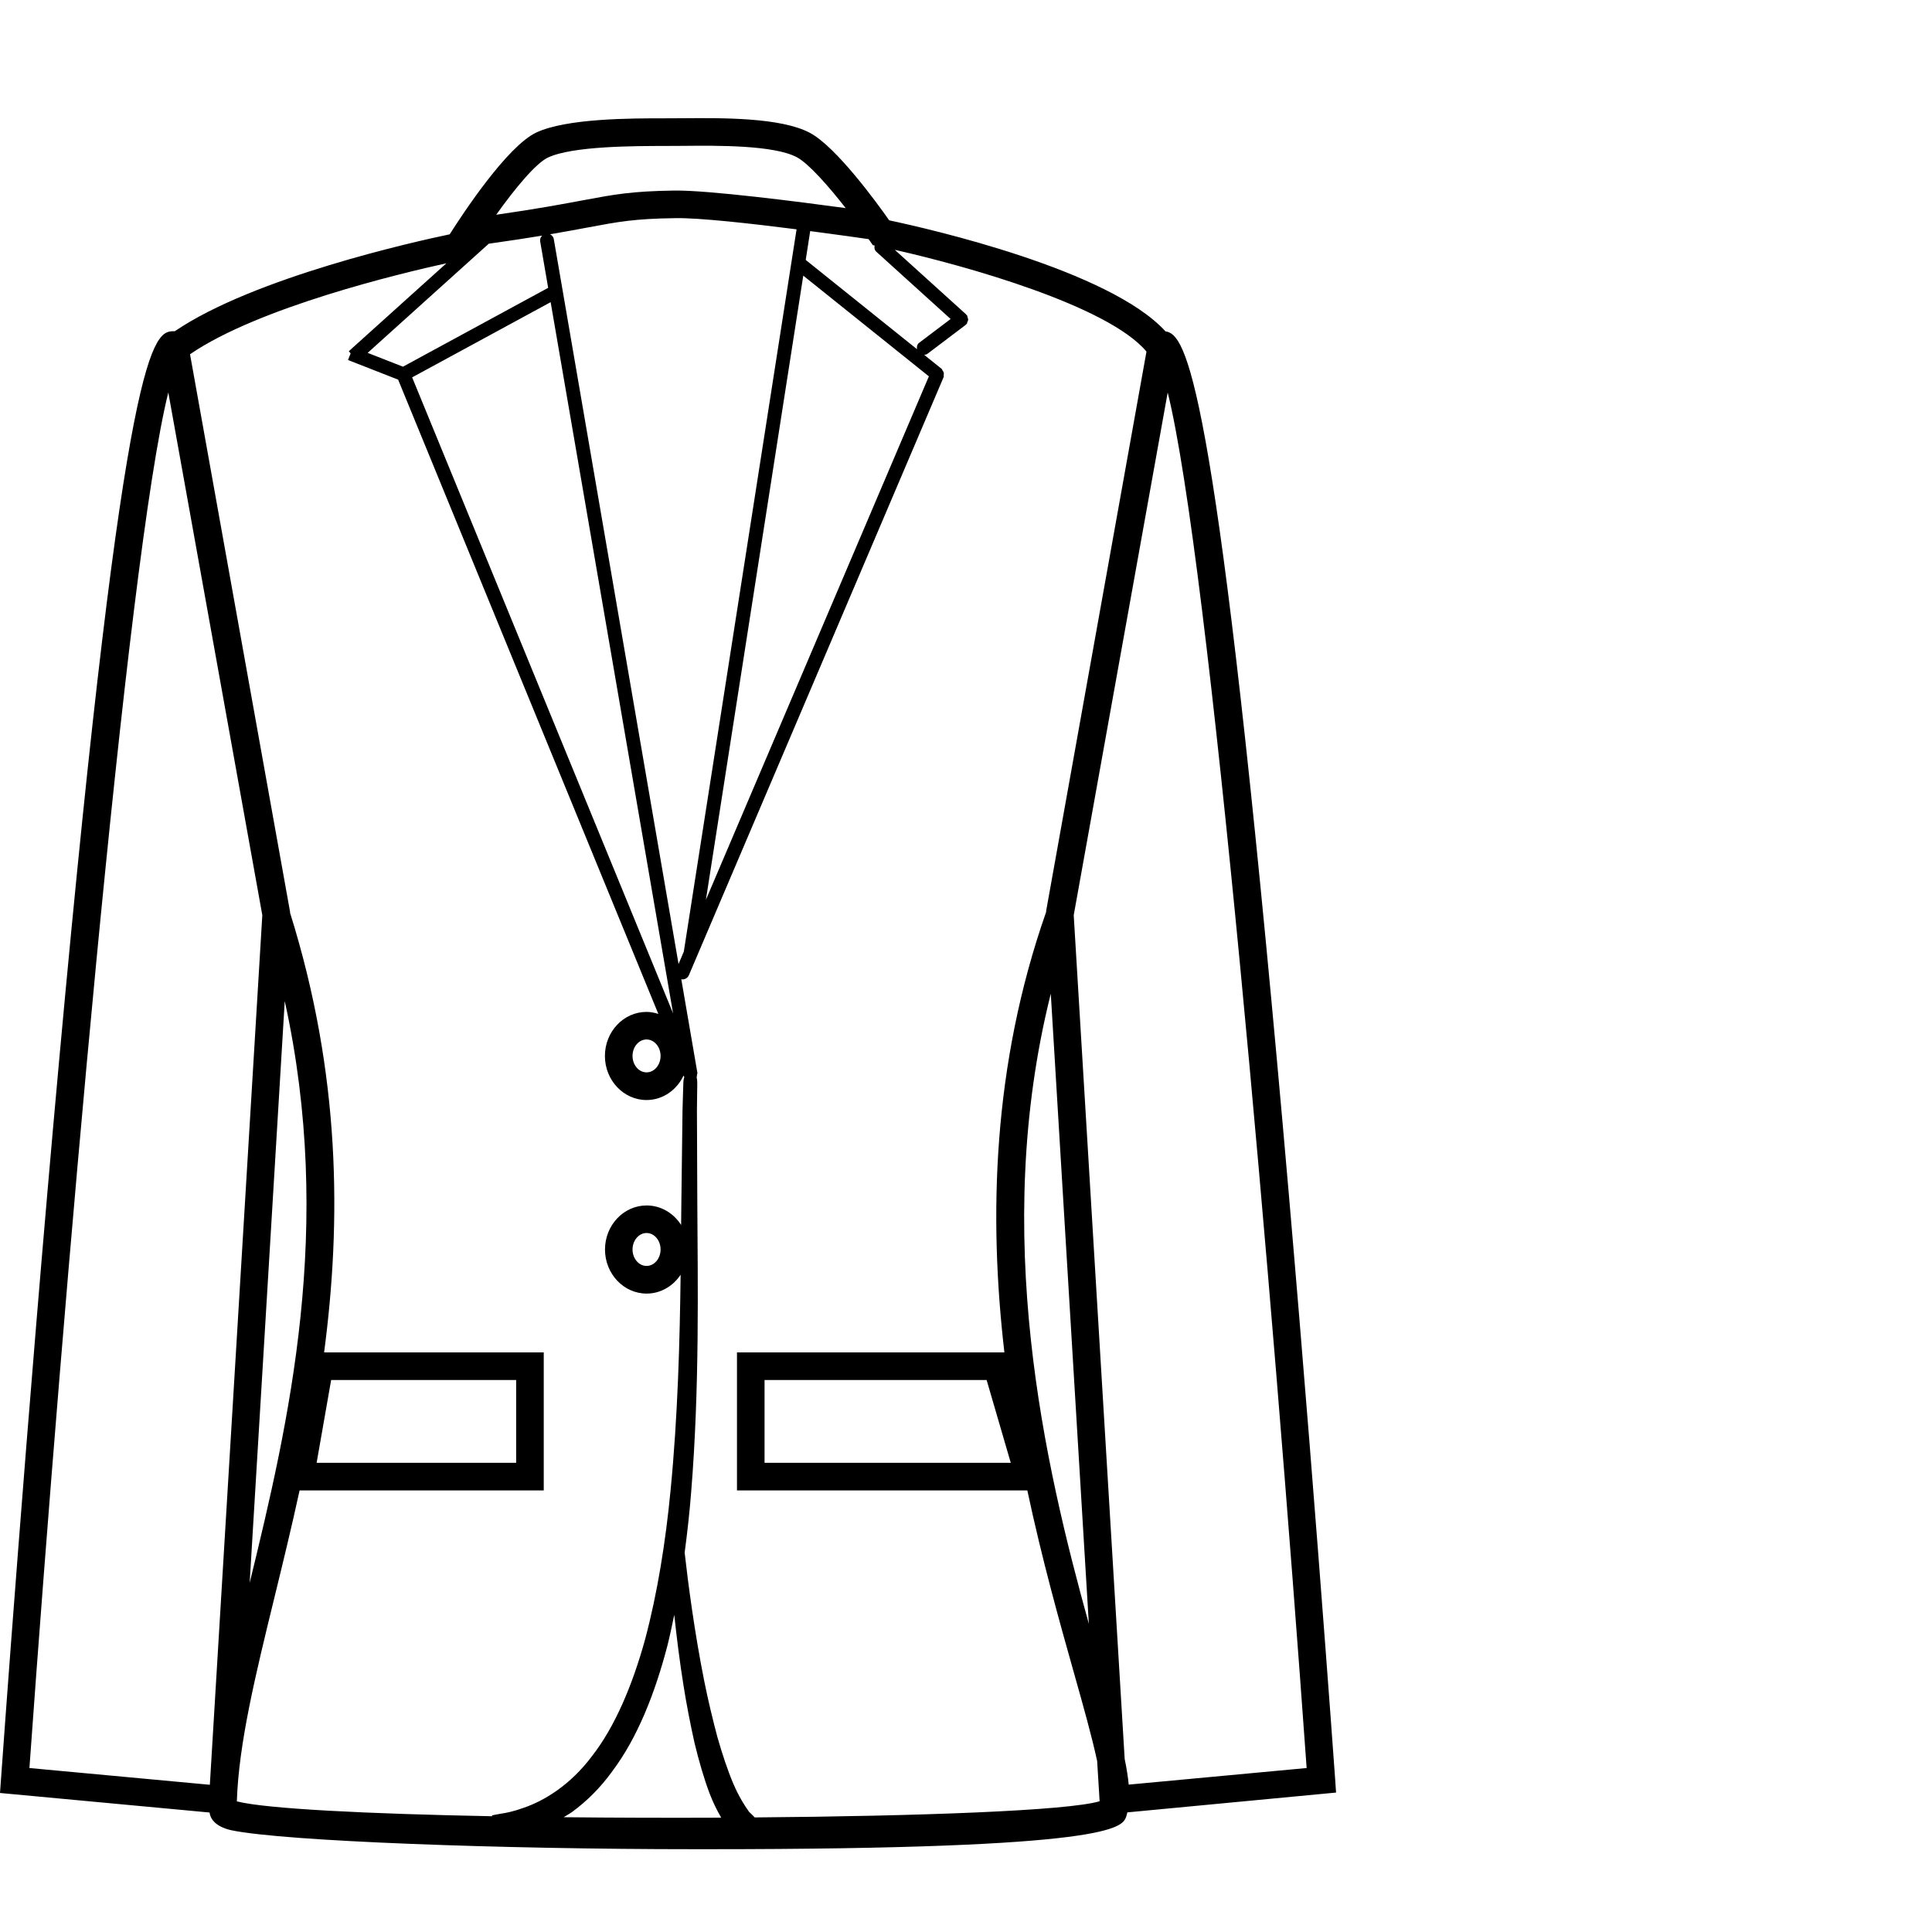
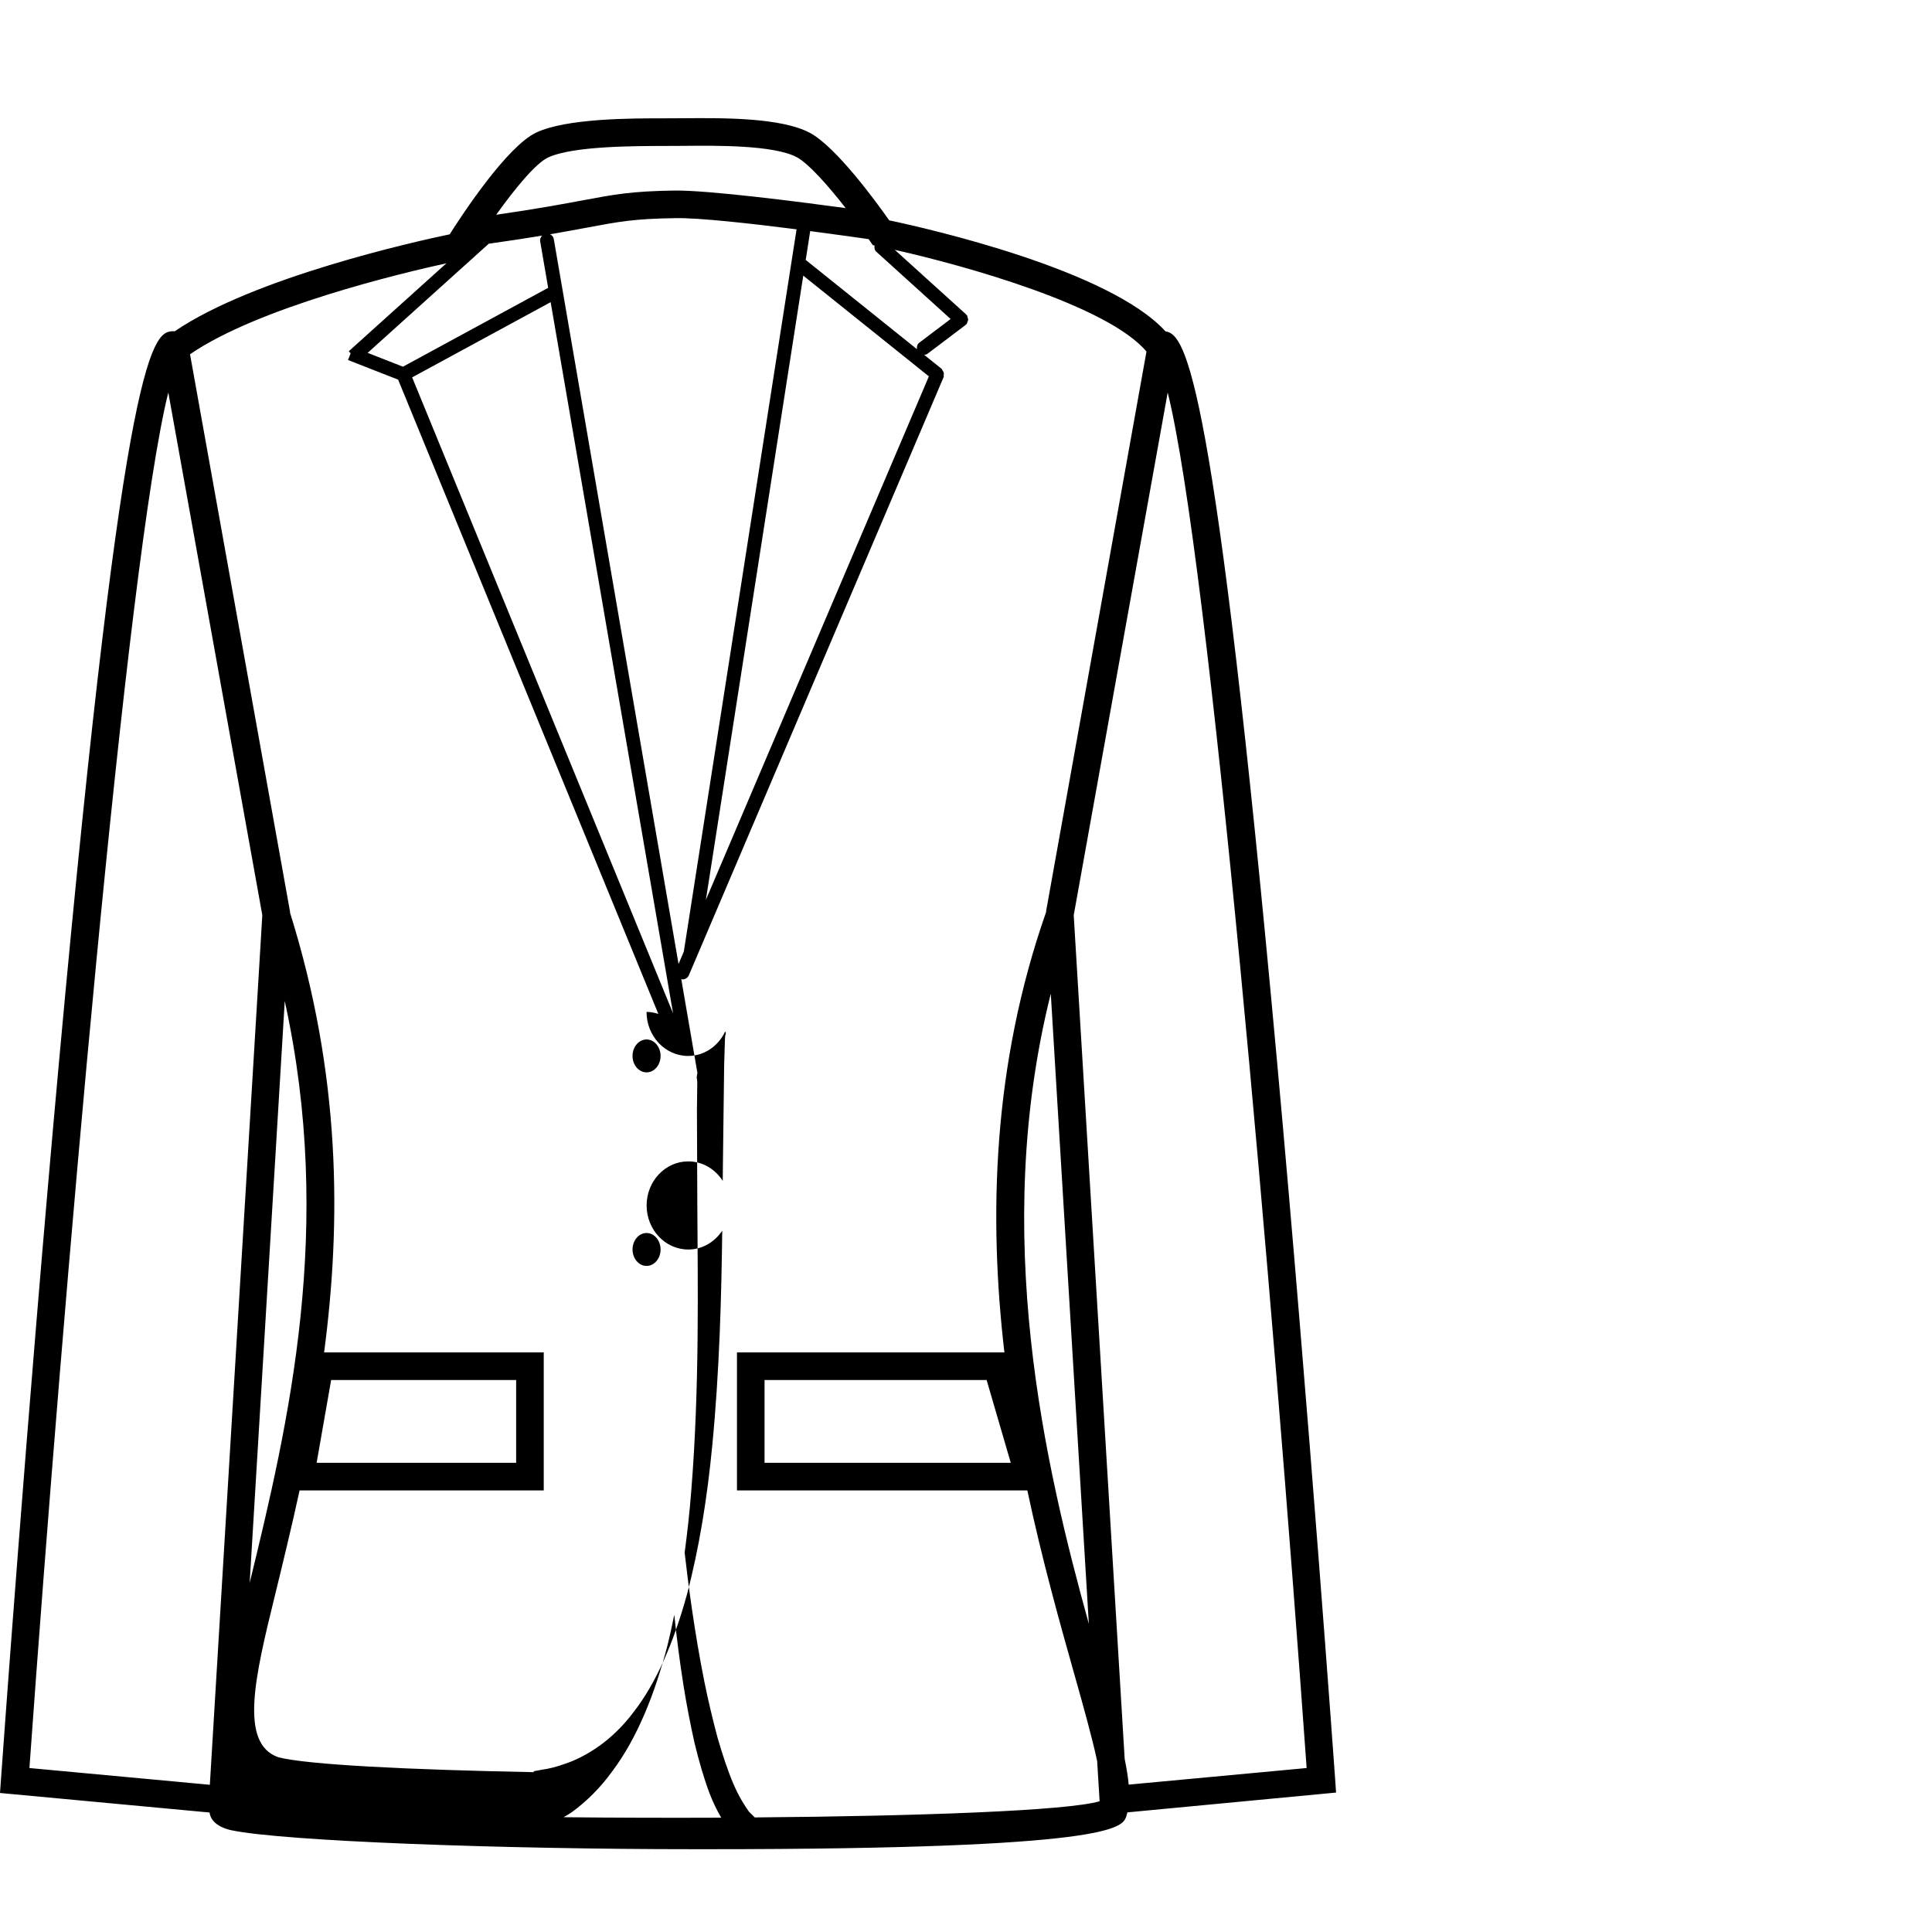
<svg xmlns="http://www.w3.org/2000/svg" version="1.1" id="Camada_1" x="0px" y="0px" width="70px" height="70px" viewBox="0 0 70 70" enable-background="new 0 0 70 70" xml:space="preserve">
  <g>
    <g>
-       <path d="M48.408,64.948l-0.034-0.503c-0.01-0.129-0.935-13.156-2.104-25.986c-2.264-24.816-3.305-26.357-4.041-26.452    c-2.029-2.23-8.576-3.72-10.012-4.024c-0.445-0.635-1.914-2.656-2.871-3.169c-1.06-0.563-3.188-0.541-4.596-0.53l-0.631,0.003    c-1.247-0.001-3.59-0.002-4.691,0.516c-1.056,0.5-2.663,2.943-3.135,3.687C15.078,8.743,9.207,10.045,6.335,12H6.319    c-0.748,0-1.771,0.059-4.18,26.459c-1.17,12.83-2.095,25.887-2.104,26.018L0,64.963l7.593,0.708    c0.056,0.438,0.565,0.595,0.797,0.644C10.328,66.715,18.196,67,25.155,67h0.499c14.695,0,14.986-0.792,15.145-1.162    c0.021-0.051,0.03-0.113,0.047-0.172L48.408,64.948z M47.342,64.059l-6.447,0.601c-0.024-0.272-0.075-0.584-0.146-0.933    L38.903,33.16l3.405-18.939C43.809,20.249,46.107,46.768,47.342,64.059z M38.072,36.003l1.379,22.833    C37.867,53.12,35.893,44.705,38.072,36.003z M41.539,12.738l-3.631,20.245l-0.006,0.064C35.955,38.6,35.822,44.102,36.391,49    h-9.689v5h10.52c0.533,2.505,1.164,4.752,1.691,6.62c0.332,1.175,0.65,2.306,0.839,3.188l0.089,1.455    c-1.162,0.344-6.513,0.538-12.496,0.586c-0.041-0.045-0.104-0.107-0.205-0.203c-0.154-0.213-0.369-0.549-0.571-1.021    c-0.2-0.47-0.394-1.05-0.576-1.685c-0.17-0.64-0.336-1.328-0.476-2.026c-0.356-1.779-0.59-3.582-0.711-4.659    c0.097-0.727,0.179-1.46,0.236-2.195c0.309-3.795,0.237-7.586,0.223-10.42c-0.006-1.416-0.01-2.596-0.014-3.422    c0.006-0.412,0.01-0.736,0.012-0.958c0.002-0.104-0.011-0.18-0.023-0.237c0.014-0.025,0.009-0.053,0.013-0.084    c0.003-0.022,0.019-0.041,0.015-0.065l-0.584-3.397c0.016,0.003,0.031,0.009,0.045,0.009c0.098,0,0.189-0.057,0.23-0.152    l9.232-21.675c0.01-0.021-0.002-0.043,0-0.065c0.006-0.033,0.01-0.059,0.002-0.091c-0.008-0.032-0.024-0.055-0.045-0.082    c-0.014-0.018-0.014-0.042-0.03-0.056l-0.632-0.507c0.042-0.005,0.086-0.014,0.121-0.042l1.381-1.044    c0.007-0.005,0.006-0.015,0.013-0.021s0.017-0.003,0.022-0.01c0.019-0.021,0.016-0.048,0.025-0.073    c0.014-0.029,0.028-0.052,0.029-0.083c0.002-0.034-0.012-0.061-0.023-0.093c-0.008-0.023-0.002-0.049-0.019-0.069    c-0.005-0.007-0.015-0.006-0.021-0.012c-0.006-0.006-0.004-0.017-0.012-0.022L32.42,9.052    C34.979,9.626,40.146,11.074,41.539,12.738z M36.622,53h-8.921v-3h8.046L36.622,53z M17.709,8.83    c0.767-0.107,1.402-0.206,1.934-0.293c-0.052,0.055-0.086,0.125-0.072,0.206l0.29,1.686L14.6,13.286l-1.279-0.501L17.709,8.83z     M31.508,8.714l0.114,0.167l0.067,0.014c-0.016,0.082-0.004,0.167,0.063,0.227l2.691,2.436l-1.139,0.861    c-0.076,0.057-0.092,0.146-0.08,0.233l-4.031-3.234l0.162-1.045c1.023,0.134,1.857,0.253,2.115,0.291    C31.483,8.68,31.497,8.699,31.508,8.714z M29.104,9.987l4.551,3.649l-8.079,18.966L29.104,9.987z M24.776,34.478l-0.191,0.449    l-4.521-26.27c-0.014-0.08-0.068-0.134-0.134-0.169c0.551-0.094,0.995-0.177,1.37-0.247c1.126-0.211,1.692-0.317,3.165-0.337    c0.852-0.018,2.768,0.197,4.396,0.405L24.776,34.478z M19.951,10.948l4.436,25.768l-9.454-23.043L19.951,10.948z M19.854,5.708    c0.897-0.422,3.171-0.417,4.264-0.42l0.642-0.003c1.219-0.013,3.279-0.031,4.112,0.412c0.427,0.229,1.14,1.037,1.769,1.843    c-1.698-0.231-4.955-0.649-6.19-0.636c-1.559,0.021-2.189,0.14-3.335,0.354c-0.705,0.132-1.638,0.307-3.138,0.523    C18.651,6.84,19.406,5.919,19.854,5.708z M6.098,14.22l3.406,18.939L7.603,64.666l-6.537-0.607    C2.301,46.768,4.598,20.249,6.098,14.22z M10.317,36.27c1.798,8.193,0.149,15.264-1.271,21.082L10.317,36.27z M9.946,57.868    c0.301-1.233,0.616-2.522,0.909-3.868h8.846v-5h-7.958c0.626-4.748,0.605-10.061-1.234-15.929l0.001-0.03L6.885,12.835    c2.482-1.702,7.646-2.936,9.289-3.296l-3.375,3.041l-0.007-0.003l-0.006,0.015l-0.149,0.135l0.067,0.075l-0.095,0.242l1.816,0.711    l9.428,22.981c-0.136-0.043-0.278-0.073-0.428-0.073c-0.832,0-1.508,0.716-1.508,1.597c0,0.879,0.677,1.596,1.508,1.596    c0.589,0,1.096-0.363,1.342-0.887l0.019,0.042c0.001,0.003,0.005,0.005,0.007,0.009c-0.017,0.057-0.033,0.129-0.035,0.229    c-0.008,0.222-0.017,0.547-0.029,0.961c-0.01,0.828-0.025,2.013-0.043,3.431c-0.002,0.237-0.006,0.491-0.008,0.742    c-0.271-0.426-0.73-0.707-1.25-0.707c-0.832,0-1.508,0.717-1.508,1.596c0,0.881,0.677,1.597,1.508,1.597    c0.51,0,0.959-0.271,1.232-0.683c-0.03,2.377-0.099,5.103-0.364,7.81c-0.179,1.866-0.475,3.721-0.922,5.399    c-0.461,1.672-1.098,3.172-1.921,4.227c-0.399,0.535-0.843,0.947-1.273,1.251s-0.845,0.504-1.2,0.624    c-0.354,0.131-0.644,0.191-0.847,0.219c-0.199,0.037-0.306,0.057-0.306,0.057l0.004,0.033c-4.5-0.087-8.191-0.267-9.25-0.539    C8.649,63.175,9.252,60.707,9.946,57.868z M11.472,53l0.526-3h6.703v3H11.472z M23.934,38.259c0,0.328-0.228,0.595-0.508,0.595    c-0.28,0-0.508-0.267-0.508-0.595c0-0.329,0.228-0.597,0.508-0.597C23.706,37.662,23.934,37.93,23.934,38.259z M23.934,45.271    c0,0.328-0.228,0.596-0.508,0.596c-0.28,0-0.508-0.268-0.508-0.596s0.228-0.597,0.508-0.597    C23.706,44.675,23.934,44.941,23.934,45.271z M20.422,65.841c0.105-0.067,0.208-0.118,0.314-0.196    c0.504-0.369,1.012-0.861,1.45-1.471c0.907-1.207,1.547-2.82,2-4.566c0.089-0.359,0.167-0.729,0.244-1.101    c0.084,0.796,0.193,1.67,0.332,2.544c0.113,0.717,0.254,1.434,0.403,2.104c0.163,0.669,0.343,1.291,0.544,1.822    c0.131,0.344,0.276,0.629,0.422,0.881C24.227,65.866,22.289,65.861,20.422,65.841z" />
+       <path d="M48.408,64.948l-0.034-0.503c-0.01-0.129-0.935-13.156-2.104-25.986c-2.264-24.816-3.305-26.357-4.041-26.452    c-2.029-2.23-8.576-3.72-10.012-4.024c-0.445-0.635-1.914-2.656-2.871-3.169c-1.06-0.563-3.188-0.541-4.596-0.53l-0.631,0.003    c-1.247-0.001-3.59-0.002-4.691,0.516c-1.056,0.5-2.663,2.943-3.135,3.687C15.078,8.743,9.207,10.045,6.335,12H6.319    c-0.748,0-1.771,0.059-4.18,26.459c-1.17,12.83-2.095,25.887-2.104,26.018L0,64.963l7.593,0.708    c0.056,0.438,0.565,0.595,0.797,0.644C10.328,66.715,18.196,67,25.155,67h0.499c14.695,0,14.986-0.792,15.145-1.162    c0.021-0.051,0.03-0.113,0.047-0.172L48.408,64.948z M47.342,64.059l-6.447,0.601c-0.024-0.272-0.075-0.584-0.146-0.933    L38.903,33.16l3.405-18.939C43.809,20.249,46.107,46.768,47.342,64.059z M38.072,36.003l1.379,22.833    C37.867,53.12,35.893,44.705,38.072,36.003z M41.539,12.738l-3.631,20.245l-0.006,0.064C35.955,38.6,35.822,44.102,36.391,49    h-9.689v5h10.52c0.533,2.505,1.164,4.752,1.691,6.62c0.332,1.175,0.65,2.306,0.839,3.188l0.089,1.455    c-1.162,0.344-6.513,0.538-12.496,0.586c-0.041-0.045-0.104-0.107-0.205-0.203c-0.154-0.213-0.369-0.549-0.571-1.021    c-0.2-0.47-0.394-1.05-0.576-1.685c-0.17-0.64-0.336-1.328-0.476-2.026c-0.356-1.779-0.59-3.582-0.711-4.659    c0.097-0.727,0.179-1.46,0.236-2.195c0.309-3.795,0.237-7.586,0.223-10.42c-0.006-1.416-0.01-2.596-0.014-3.422    c0.006-0.412,0.01-0.736,0.012-0.958c0.002-0.104-0.011-0.18-0.023-0.237c0.014-0.025,0.009-0.053,0.013-0.084    c0.003-0.022,0.019-0.041,0.015-0.065l-0.584-3.397c0.016,0.003,0.031,0.009,0.045,0.009c0.098,0,0.189-0.057,0.23-0.152    l9.232-21.675c0.01-0.021-0.002-0.043,0-0.065c0.006-0.033,0.01-0.059,0.002-0.091c-0.008-0.032-0.024-0.055-0.045-0.082    c-0.014-0.018-0.014-0.042-0.03-0.056l-0.632-0.507c0.042-0.005,0.086-0.014,0.121-0.042l1.381-1.044    c0.007-0.005,0.006-0.015,0.013-0.021s0.017-0.003,0.022-0.01c0.019-0.021,0.016-0.048,0.025-0.073    c0.014-0.029,0.028-0.052,0.029-0.083c0.002-0.034-0.012-0.061-0.023-0.093c-0.008-0.023-0.002-0.049-0.019-0.069    c-0.005-0.007-0.015-0.006-0.021-0.012c-0.006-0.006-0.004-0.017-0.012-0.022L32.42,9.052    C34.979,9.626,40.146,11.074,41.539,12.738z M36.622,53h-8.921v-3h8.046L36.622,53z M17.709,8.83    c0.767-0.107,1.402-0.206,1.934-0.293c-0.052,0.055-0.086,0.125-0.072,0.206l0.29,1.686L14.6,13.286l-1.279-0.501L17.709,8.83z     M31.508,8.714l0.114,0.167l0.067,0.014c-0.016,0.082-0.004,0.167,0.063,0.227l2.691,2.436l-1.139,0.861    c-0.076,0.057-0.092,0.146-0.08,0.233l-4.031-3.234l0.162-1.045c1.023,0.134,1.857,0.253,2.115,0.291    C31.483,8.68,31.497,8.699,31.508,8.714z M29.104,9.987l4.551,3.649l-8.079,18.966L29.104,9.987z M24.776,34.478l-0.191,0.449    l-4.521-26.27c-0.014-0.08-0.068-0.134-0.134-0.169c0.551-0.094,0.995-0.177,1.37-0.247c1.126-0.211,1.692-0.317,3.165-0.337    c0.852-0.018,2.768,0.197,4.396,0.405L24.776,34.478z M19.951,10.948l4.436,25.768l-9.454-23.043L19.951,10.948z M19.854,5.708    c0.897-0.422,3.171-0.417,4.264-0.42l0.642-0.003c1.219-0.013,3.279-0.031,4.112,0.412c0.427,0.229,1.14,1.037,1.769,1.843    c-1.698-0.231-4.955-0.649-6.19-0.636c-1.559,0.021-2.189,0.14-3.335,0.354c-0.705,0.132-1.638,0.307-3.138,0.523    C18.651,6.84,19.406,5.919,19.854,5.708z M6.098,14.22l3.406,18.939L7.603,64.666l-6.537-0.607    C2.301,46.768,4.598,20.249,6.098,14.22z M10.317,36.27c1.798,8.193,0.149,15.264-1.271,21.082L10.317,36.27z M9.946,57.868    c0.301-1.233,0.616-2.522,0.909-3.868h8.846v-5h-7.958c0.626-4.748,0.605-10.061-1.234-15.929l0.001-0.03L6.885,12.835    c2.482-1.702,7.646-2.936,9.289-3.296l-3.375,3.041l-0.007-0.003l-0.006,0.015l-0.149,0.135l0.067,0.075l-0.095,0.242l1.816,0.711    l9.428,22.981c-0.136-0.043-0.278-0.073-0.428-0.073c0,0.879,0.677,1.596,1.508,1.596    c0.589,0,1.096-0.363,1.342-0.887l0.019,0.042c0.001,0.003,0.005,0.005,0.007,0.009c-0.017,0.057-0.033,0.129-0.035,0.229    c-0.008,0.222-0.017,0.547-0.029,0.961c-0.01,0.828-0.025,2.013-0.043,3.431c-0.002,0.237-0.006,0.491-0.008,0.742    c-0.271-0.426-0.73-0.707-1.25-0.707c-0.832,0-1.508,0.717-1.508,1.596c0,0.881,0.677,1.597,1.508,1.597    c0.51,0,0.959-0.271,1.232-0.683c-0.03,2.377-0.099,5.103-0.364,7.81c-0.179,1.866-0.475,3.721-0.922,5.399    c-0.461,1.672-1.098,3.172-1.921,4.227c-0.399,0.535-0.843,0.947-1.273,1.251s-0.845,0.504-1.2,0.624    c-0.354,0.131-0.644,0.191-0.847,0.219c-0.199,0.037-0.306,0.057-0.306,0.057l0.004,0.033c-4.5-0.087-8.191-0.267-9.25-0.539    C8.649,63.175,9.252,60.707,9.946,57.868z M11.472,53l0.526-3h6.703v3H11.472z M23.934,38.259c0,0.328-0.228,0.595-0.508,0.595    c-0.28,0-0.508-0.267-0.508-0.595c0-0.329,0.228-0.597,0.508-0.597C23.706,37.662,23.934,37.93,23.934,38.259z M23.934,45.271    c0,0.328-0.228,0.596-0.508,0.596c-0.28,0-0.508-0.268-0.508-0.596s0.228-0.597,0.508-0.597    C23.706,44.675,23.934,44.941,23.934,45.271z M20.422,65.841c0.105-0.067,0.208-0.118,0.314-0.196    c0.504-0.369,1.012-0.861,1.45-1.471c0.907-1.207,1.547-2.82,2-4.566c0.089-0.359,0.167-0.729,0.244-1.101    c0.084,0.796,0.193,1.67,0.332,2.544c0.113,0.717,0.254,1.434,0.403,2.104c0.163,0.669,0.343,1.291,0.544,1.822    c0.131,0.344,0.276,0.629,0.422,0.881C24.227,65.866,22.289,65.861,20.422,65.841z" />
    </g>
  </g>
</svg>